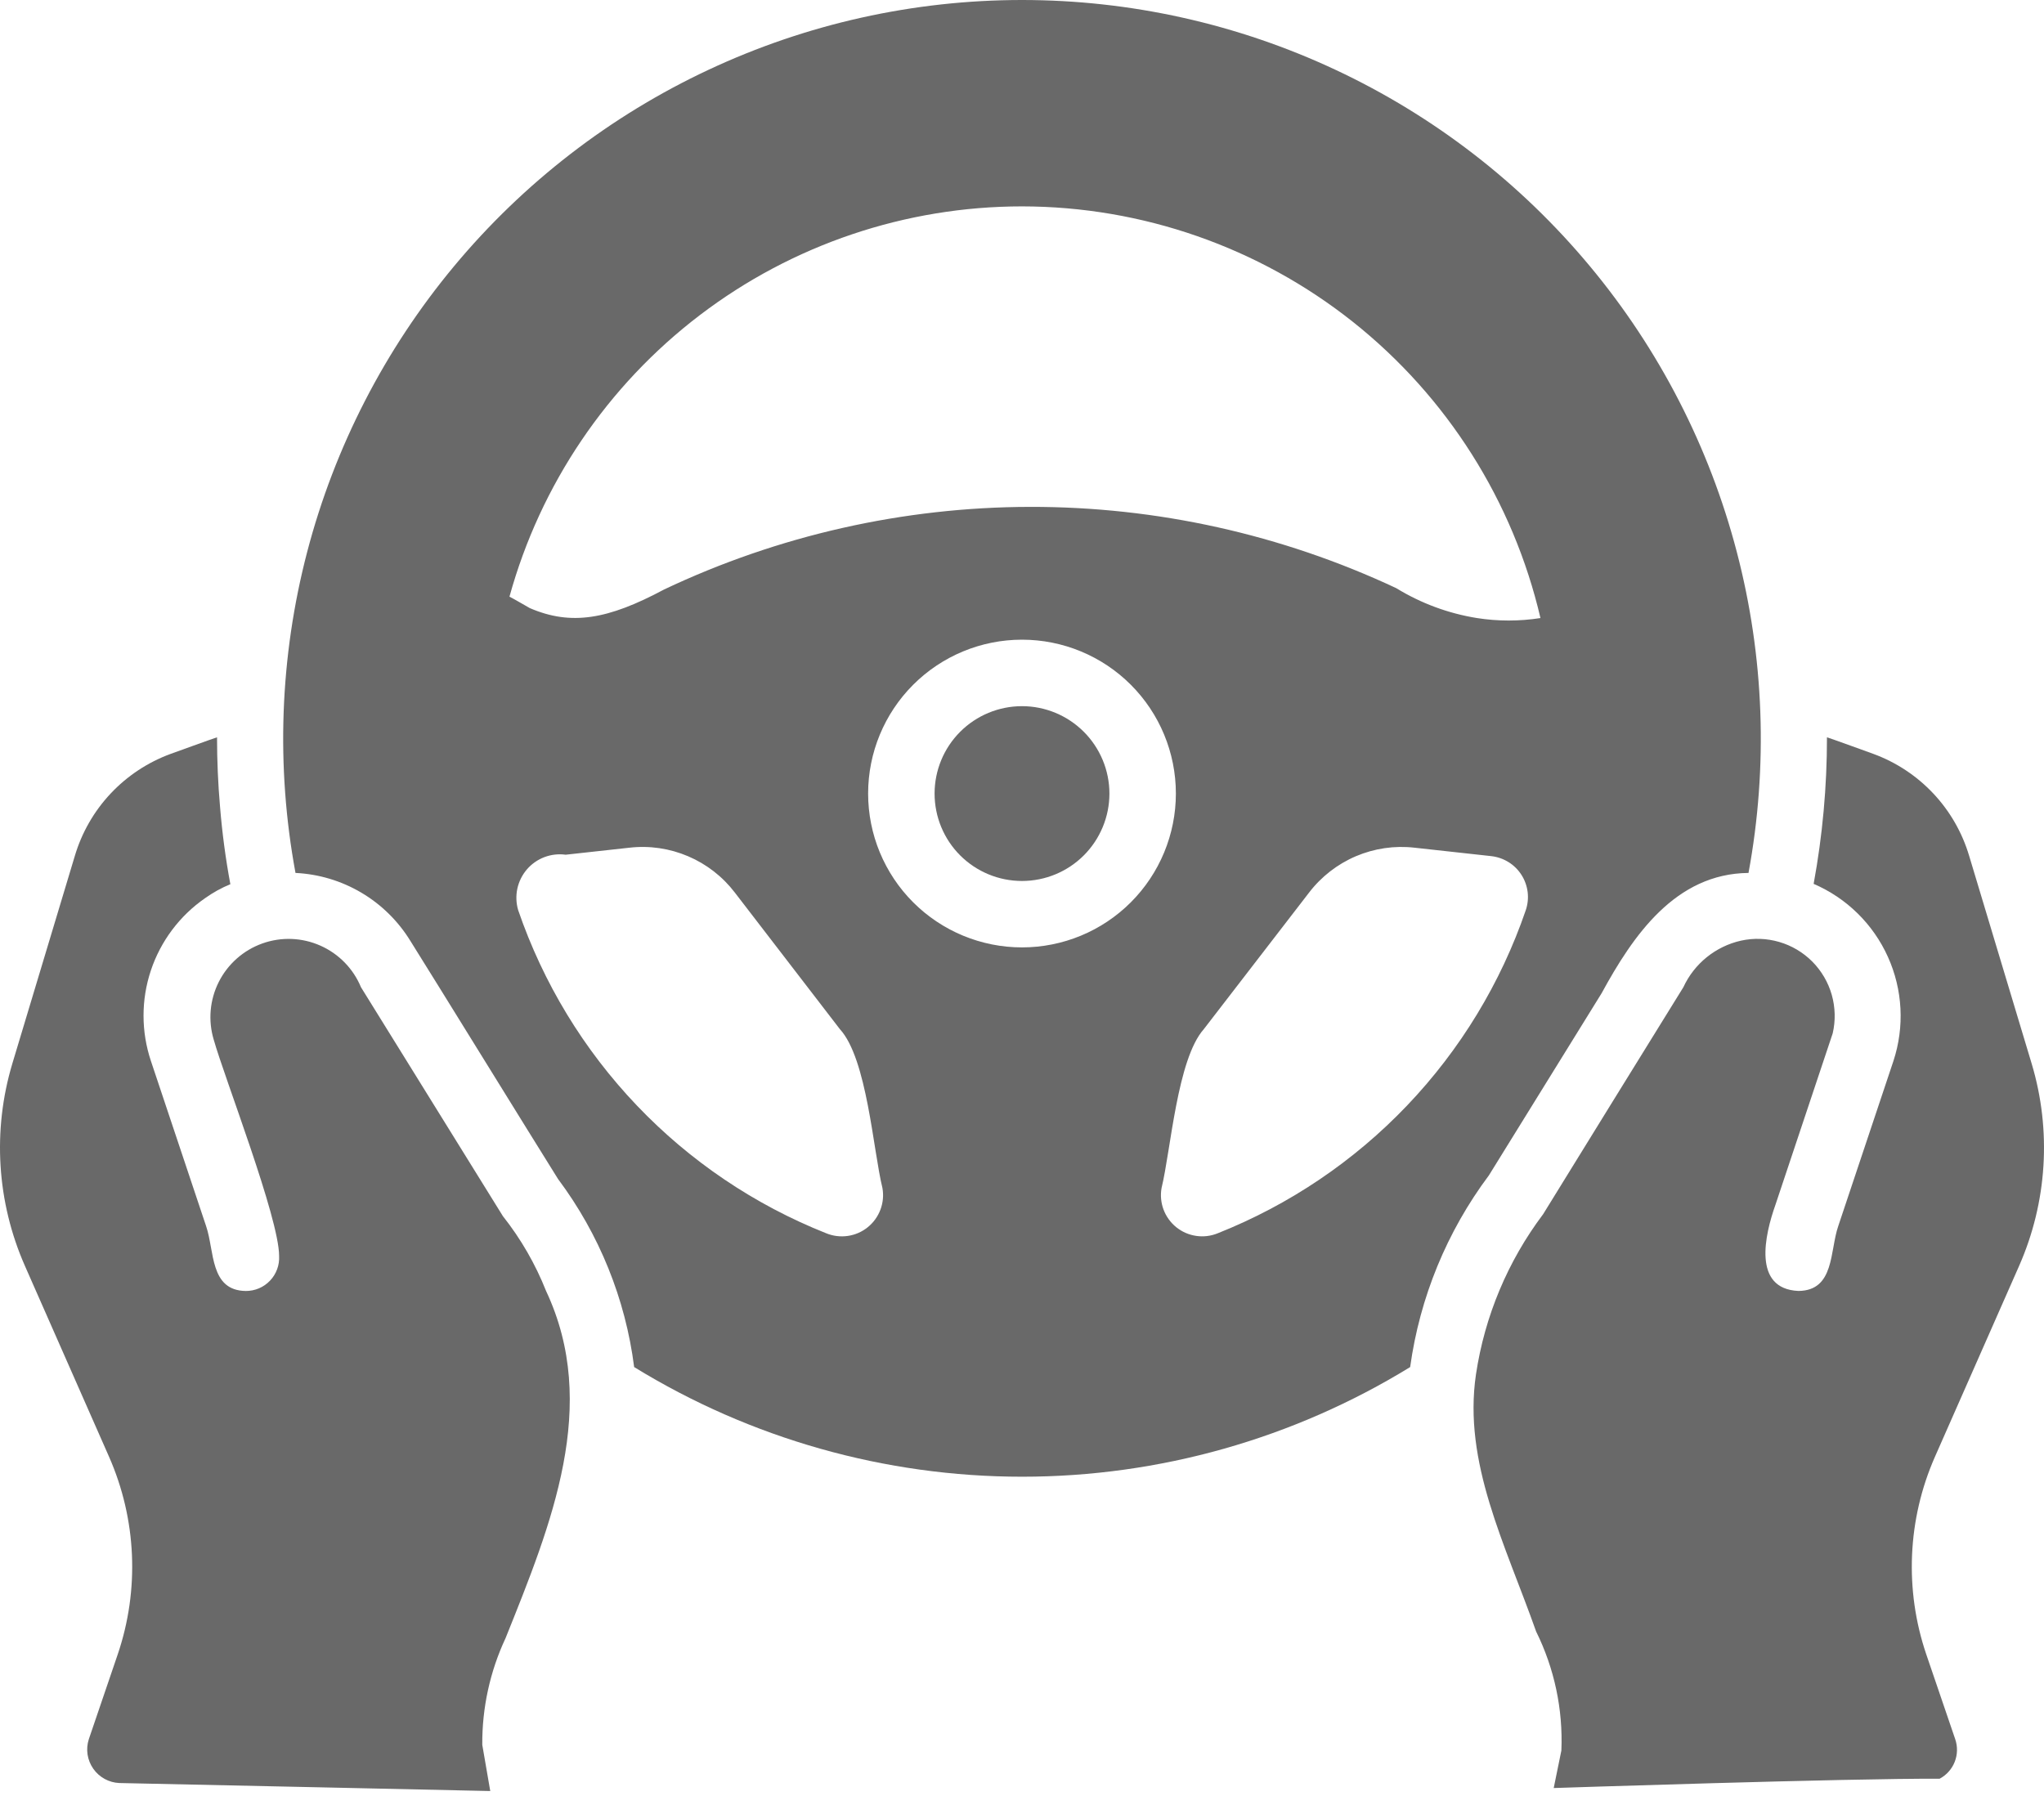
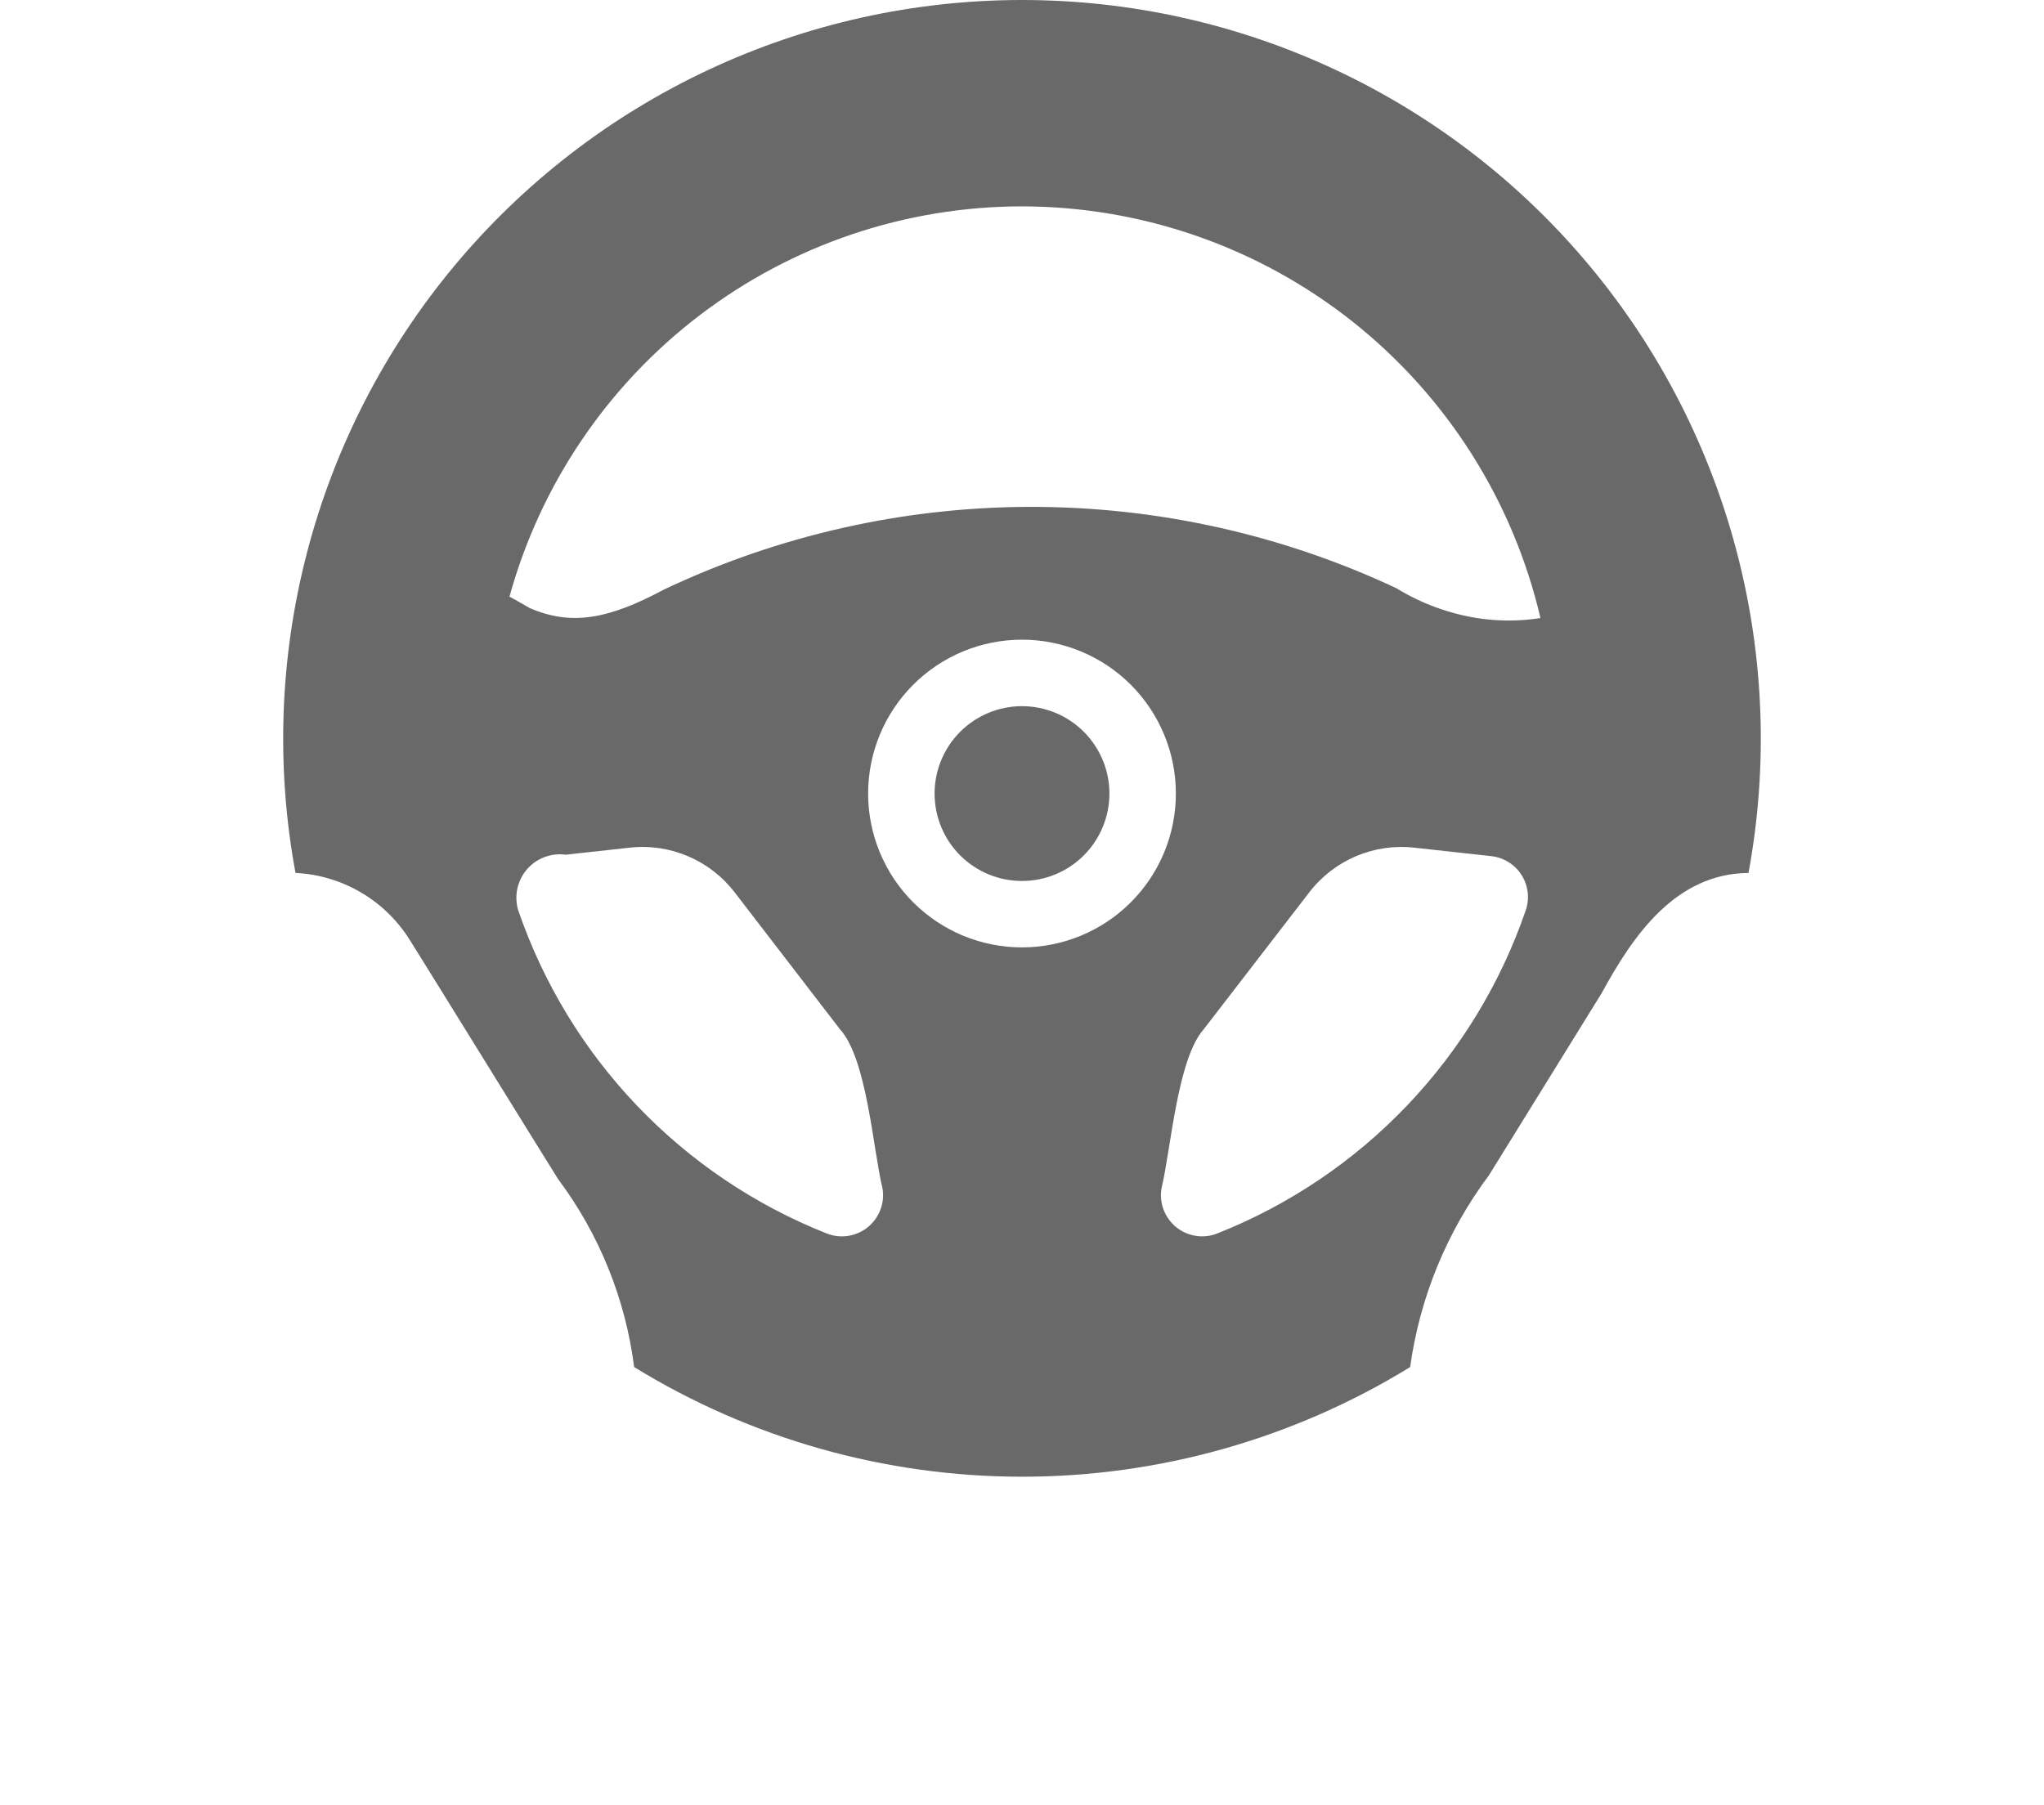
<svg xmlns="http://www.w3.org/2000/svg" width="60" height="53" viewBox="0 0 60 53" fill="none">
  <g id="Group">
-     <path id="Vector" d="M59.268 37.168C60.094 35.295 60.226 33.188 59.638 31.227L57.804 25.13C57.601 24.446 57.242 23.819 56.754 23.299C56.266 22.779 55.663 22.38 54.994 22.134C54.994 22.134 53.677 21.656 53.629 21.646C53.63 23.09 53.499 24.53 53.238 25.949C54.208 26.366 54.986 27.131 55.419 28.094C55.853 29.056 55.91 30.146 55.58 31.149L53.96 35.997C53.709 36.723 53.857 37.89 52.793 37.9C51.432 37.842 51.807 36.245 52.116 35.373L53.798 30.336C53.884 29.963 53.874 29.575 53.77 29.207C53.665 28.839 53.469 28.504 53.2 28.232C52.93 27.961 52.597 27.762 52.23 27.655C51.863 27.547 51.475 27.534 51.101 27.617C50.734 27.7 50.391 27.867 50.098 28.104C49.806 28.34 49.571 28.642 49.414 28.983C48.731 30.081 46.026 34.464 45.297 35.647C44.259 37.026 43.582 38.642 43.326 40.349C42.944 42.944 44.18 45.319 45.092 47.899C45.628 48.983 45.883 50.184 45.833 51.392L45.608 52.494C45.608 52.494 54.295 52.205 56.935 52.221C57.138 52.114 57.295 51.938 57.379 51.725C57.463 51.512 57.468 51.276 57.394 51.06L56.545 48.572C55.9 46.674 55.991 44.603 56.799 42.768L59.268 37.168ZM16.029 37.9C15.716 37.11 15.289 36.37 14.762 35.704L10.596 28.983C10.371 28.439 9.944 28.002 9.406 27.763C8.867 27.523 8.257 27.5 7.702 27.698C7.147 27.896 6.689 28.3 6.423 28.826C6.158 29.352 6.104 29.96 6.274 30.524C6.592 31.652 8.192 35.756 8.193 36.872C8.2 37.005 8.181 37.138 8.135 37.262C8.089 37.387 8.019 37.501 7.927 37.597C7.836 37.694 7.726 37.77 7.603 37.823C7.481 37.875 7.35 37.901 7.217 37.901C6.154 37.89 6.3 36.723 6.05 35.997L4.43 31.149C4.142 30.287 4.141 29.355 4.428 28.493C4.715 27.631 5.274 26.885 6.021 26.368C6.252 26.204 6.5 26.066 6.762 25.959C6.622 25.207 6.521 24.448 6.459 23.685C6.4 23.007 6.371 22.327 6.371 21.646C6.323 21.657 5.006 22.134 5.006 22.134C4.337 22.38 3.734 22.779 3.246 23.299C2.758 23.819 2.399 24.446 2.196 25.13L0.362 31.226C-0.226 33.188 -0.094 35.294 0.733 37.168L3.201 42.768C4.009 44.603 4.1 46.674 3.455 48.572L2.607 51.061C2.56 51.205 2.548 51.358 2.57 51.508C2.593 51.659 2.65 51.801 2.737 51.926C2.823 52.05 2.938 52.153 3.071 52.226C3.204 52.299 3.352 52.341 3.503 52.347C4.651 52.369 14.391 52.582 14.391 52.582L14.157 51.226C14.149 50.144 14.382 49.074 14.84 48.094C16.196 44.72 17.607 41.257 16.029 37.9Z" fill="#696969" />
    <path id="Vector_2" d="M47.014 29.16C47.935 27.469 49.178 25.648 51.326 25.628C51.904 22.499 51.787 19.282 50.982 16.203C50.178 13.125 48.706 10.261 46.67 7.815C44.635 5.369 42.087 3.401 39.206 2.051C36.325 0.7 33.182 0 30 0C26.818 0 23.675 0.7 20.794 2.051C17.913 3.401 15.365 5.369 13.329 7.815C11.294 10.261 9.822 13.125 9.017 16.203C8.213 19.282 8.095 22.499 8.674 25.628C9.357 25.661 10.021 25.86 10.61 26.209C11.198 26.557 11.692 27.045 12.049 27.628C12.649 28.582 15.713 33.548 16.381 34.614C17.59 36.231 18.36 38.133 18.615 40.135C22.041 42.24 25.984 43.354 30.005 43.354C34.026 43.354 37.968 42.24 41.394 40.135C41.676 38.093 42.472 36.156 43.706 34.506L47.014 29.16ZM30 6.059C33.528 6.062 36.952 7.257 39.715 9.451C42.477 11.646 44.417 14.71 45.219 18.145C44.601 18.242 43.972 18.242 43.355 18.145C42.515 18.01 41.71 17.712 40.985 17.267C37.621 15.689 33.95 14.874 30.234 14.881C26.519 14.888 22.851 15.716 19.493 17.307C17.844 18.189 16.766 18.375 15.552 17.853C15.38 17.757 15.123 17.603 14.955 17.517C15.864 14.224 17.827 11.32 20.545 9.25C23.262 7.181 26.584 6.06 30 6.059ZM15.21 26.719C15.15 26.515 15.142 26.298 15.186 26.09C15.231 25.882 15.327 25.688 15.465 25.526C15.604 25.364 15.781 25.24 15.98 25.164C16.179 25.089 16.394 25.064 16.605 25.093L18.478 24.887C19.064 24.82 19.656 24.907 20.198 25.138C20.74 25.369 21.213 25.736 21.571 26.205L24.654 30.214C25.453 31.082 25.632 33.784 25.903 34.877C25.941 35.09 25.921 35.309 25.845 35.512C25.769 35.715 25.64 35.894 25.471 36.03C25.303 36.166 25.101 36.254 24.886 36.285C24.672 36.316 24.453 36.289 24.253 36.207C22.15 35.372 20.253 34.091 18.692 32.453C17.131 30.816 15.944 28.859 15.21 26.719ZM30 27.814C28.802 27.814 27.653 27.338 26.806 26.491C25.959 25.644 25.483 24.495 25.483 23.297C25.483 22.099 25.959 20.95 26.806 20.103C27.653 19.256 28.802 18.78 30 18.78C31.198 18.78 32.347 19.256 33.194 20.103C34.041 20.95 34.517 22.099 34.517 23.297C34.517 24.495 34.041 25.644 33.194 26.491C32.347 27.338 31.198 27.814 30 27.814ZM35.746 36.207C35.545 36.289 35.327 36.316 35.113 36.284C34.898 36.253 34.697 36.165 34.528 36.029C34.36 35.893 34.231 35.714 34.155 35.512C34.079 35.309 34.059 35.09 34.097 34.877C34.368 33.769 34.555 31.095 35.337 30.214L38.428 26.203C38.786 25.736 39.26 25.368 39.802 25.137C40.344 24.907 40.936 24.82 41.522 24.887C41.783 24.917 43.557 25.109 43.779 25.135C43.958 25.156 44.13 25.216 44.283 25.311C44.436 25.406 44.565 25.534 44.662 25.686C44.759 25.838 44.82 26.009 44.843 26.188C44.865 26.367 44.846 26.548 44.789 26.719C44.056 28.859 42.868 30.816 41.307 32.453C39.746 34.091 37.848 35.372 35.746 36.207Z" fill="#696969" />
    <path id="Vector_3" d="M30 20.732C29.319 20.732 28.666 21.003 28.185 21.484C27.704 21.965 27.434 22.618 27.434 23.298C27.434 23.979 27.704 24.632 28.185 25.113C28.666 25.594 29.319 25.864 30 25.864C30.68 25.864 31.333 25.594 31.814 25.113C32.295 24.632 32.566 23.979 32.566 23.298C32.566 22.618 32.295 21.965 31.814 21.484C31.333 21.003 30.68 20.732 30 20.732Z" fill="#696969" />
  </g>
</svg>